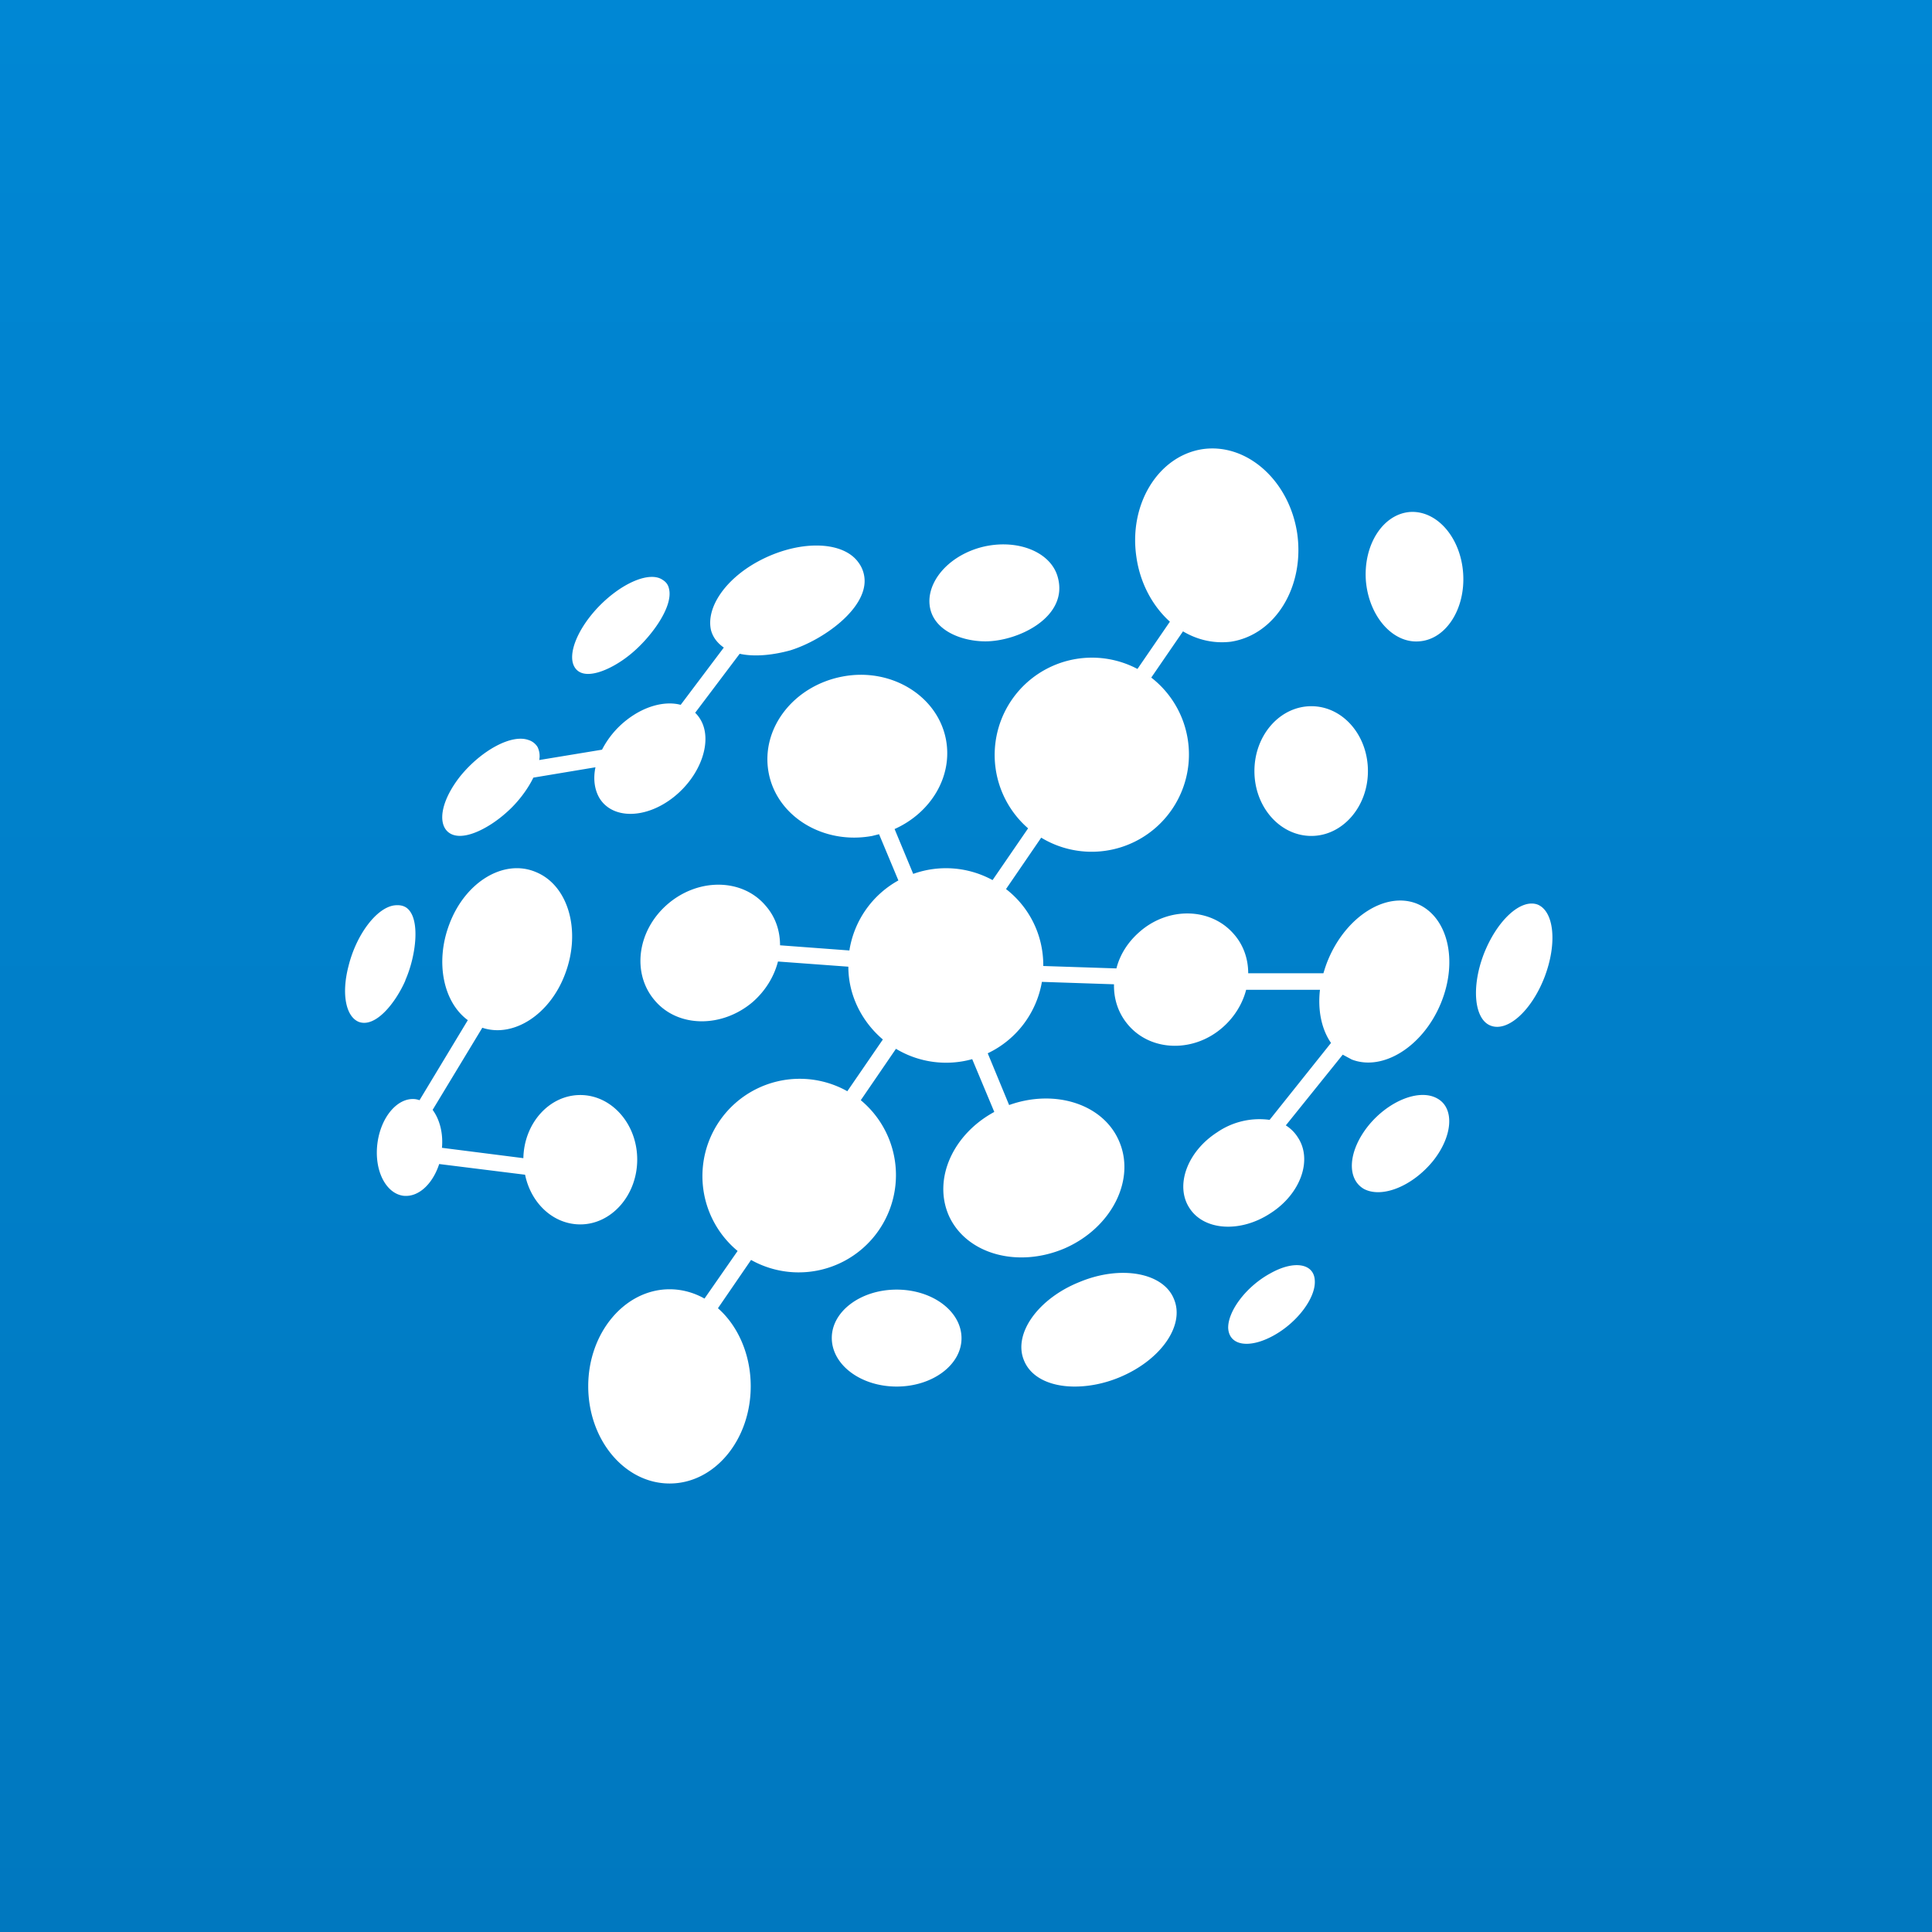
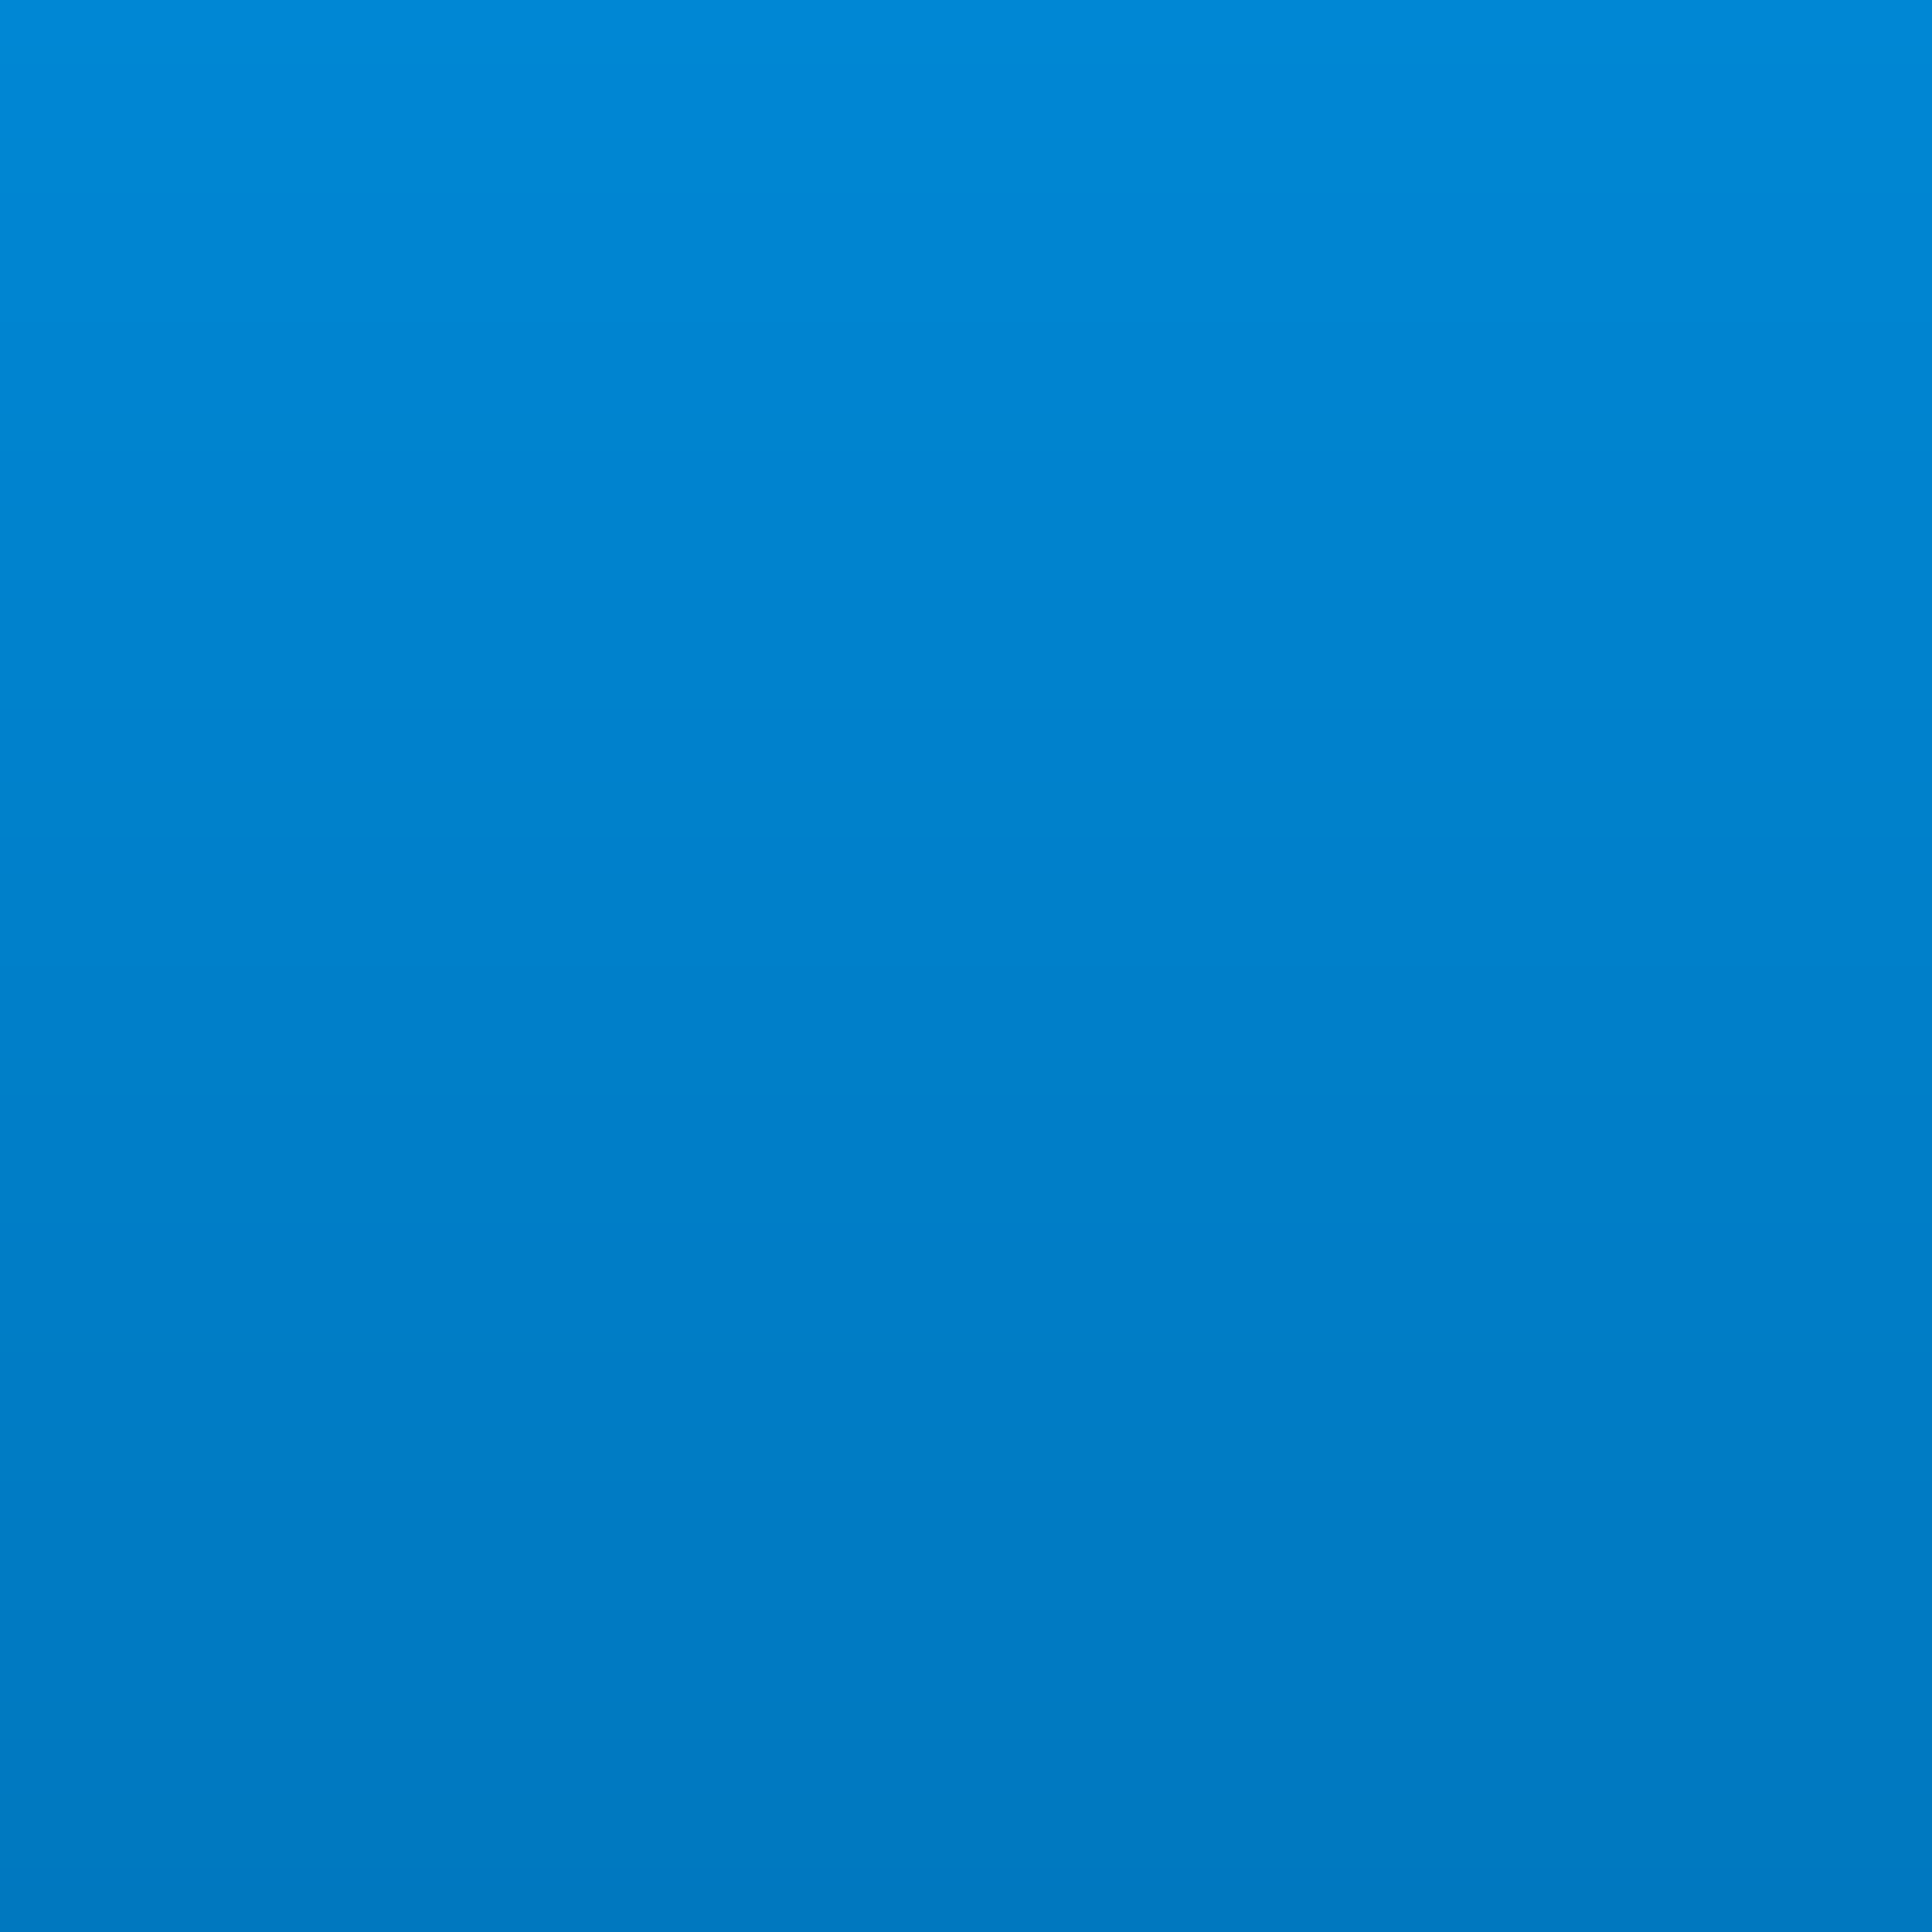
<svg xmlns="http://www.w3.org/2000/svg" width="56" height="56">
  <rect width="100%" height="100%" fill="#333333" stroke="none" />
  <path fill="url(#aqg4xezwn)" d="M0 0h56v56H0z" />
-   <path d="M35.68 18.6c1.29-.2 2.14-1.6 1.92-3.14-.23-1.53-1.46-2.63-2.75-2.44-1.28.2-2.14 1.6-1.91 3.13.11.77.48 1.43.97 1.87l-.94 1.37a2.82 2.82 0 00-3.17 4.62l-1.03 1.5a2.82 2.82 0 00-2.3-.18l-.54-1.3c1.05-.47 1.69-1.52 1.49-2.59-.24-1.27-1.59-2.1-3-1.83-1.42.27-2.38 1.51-2.14 2.79.24 1.27 1.59 2.09 3 1.83l.2-.05.56 1.34a2.82 2.82 0 00-1.42 2.03l-2.01-.15c0-.42-.13-.82-.42-1.15-.67-.79-1.94-.81-2.83-.05-.89.76-1.06 2.01-.38 2.8.67.79 1.94.8 2.83.05.38-.33.63-.75.74-1.18l2.04.15c0 .84.4 1.6 1 2.11l-1.03 1.5a2.82 2.82 0 00-3.18 4.63l-.96 1.38c-.3-.17-.65-.27-1.01-.27-1.3 0-2.36 1.26-2.36 2.81 0 1.56 1.06 2.82 2.36 2.82 1.3 0 2.35-1.26 2.35-2.82 0-.92-.37-1.75-.95-2.26l.96-1.4a2.82 2.82 0 003.18-4.63l1.02-1.49a2.82 2.82 0 002.21.3l.64 1.53c-1.2.65-1.78 1.94-1.32 3 .5 1.12 2 1.54 3.37.95 1.36-.6 2.06-2 1.56-3.12-.47-1.07-1.87-1.5-3.18-1.03l-.62-1.5a2.82 2.82 0 001.57-2.07l2.09.07c-.01.44.13.86.43 1.2.67.76 1.9.78 2.73.04.34-.3.57-.69.67-1.08h2.14c-.07.6.05 1.15.32 1.54l-1.78 2.23a2.17 2.17 0 00-1.52.36c-.87.56-1.23 1.55-.8 2.2.42.65 1.47.72 2.34.15.88-.56 1.23-1.55.8-2.2a1.1 1.1 0 00-.35-.35l1.65-2.05.26.14c.9.35 2.06-.37 2.58-1.62s.2-2.54-.7-2.9c-.9-.35-2.04.38-2.56 1.62-.06.14-.1.27-.14.4h-2.18c0-.42-.14-.83-.43-1.15-.67-.76-1.9-.78-2.73-.04-.34.3-.56.66-.66 1.05L30.24 28v-.02c0-.9-.42-1.7-1.08-2.21l1.02-1.49a2.82 2.82 0 003.19-4.64l.92-1.34c.42.25.9.36 1.39.3zm5.45-.01c.78-.05 1.35-.94 1.28-1.97-.07-1.04-.76-1.83-1.54-1.78-.78.06-1.35.94-1.28 1.98.08 1.03.77 1.83 1.54 1.77zm-12.57 0c-.73 0-1.65-.36-1.62-1.21.03-.65.64-1.29 1.51-1.52 1.02-.26 2.01.13 2.21.87.32 1.15-1.14 1.86-2.1 1.86zm-7.12.36c.45.1 1 .03 1.47-.1.96-.3 2.2-1.2 2.15-2.06a.9.9 0 00-.18-.49c-.46-.64-1.75-.65-2.9-.03-.98.53-1.52 1.36-1.37 2 .06.22.2.38.37.5l-1.25 1.66c-.45-.12-1.05.03-1.58.45a2.6 2.6 0 00-.7.85l-1.82.3a.6.6 0 00-.05-.38.47.47 0 00-.26-.2c-.49-.18-1.37.3-1.98 1.05-.52.66-.66 1.3-.38 1.59.37.37 1.2-.07 1.72-.54.3-.26.6-.64.78-1.01l1.8-.3c-.07.33-.03.65.12.9.38.61 1.34.6 2.14-.03s1.15-1.65.78-2.26a.9.9 0 00-.15-.19l1.29-1.71zm-3.21.05c-.54.43-1.35.78-1.59.31-.18-.35.08-1.04.66-1.67.68-.73 1.53-1.1 1.91-.83.1.06.16.15.18.25.14.54-.56 1.47-1.16 1.94zm-6.48 9.42c-.28.64-.86 1.38-1.35 1.2-.37-.15-.51-.8-.3-1.61.23-.94.84-1.73 1.36-1.77.13-.01.23.01.32.07.42.3.28 1.4-.03 2.1zm-.06 6.24c.44.05.85-.34 1.04-.92l2.49.31c.17.83.82 1.44 1.6 1.44.9 0 1.65-.84 1.65-1.88 0-1.03-.74-1.87-1.65-1.87-.9 0-1.63.82-1.65 1.83l-2.36-.3c.04-.43-.07-.83-.27-1.1l1.44-2.38c.9.3 1.96-.38 2.4-1.56.47-1.24.1-2.56-.84-2.95-.93-.4-2.06.28-2.52 1.52-.41 1.09-.17 2.25.54 2.77l-1.4 2.32a.64.64 0 00-.12-.03c-.51-.06-1 .51-1.1 1.28-.1.78.24 1.45.75 1.52zm26.32-10.43c.9 0 1.64-.84 1.64-1.88s-.73-1.88-1.64-1.88c-.91 0-1.65.84-1.65 1.88s.74 1.88 1.65 1.88zm5.2 5.5c.5.19 1.19-.45 1.56-1.41.37-.97.28-1.9-.2-2.1-.49-.18-1.18.46-1.56 1.43-.37.96-.28 1.9.2 2.08zm-1.68 3.93c-.6.73-1.48 1.08-2 .8-.51-.3-.45-1.11.14-1.84.59-.72 1.48-1.07 1.99-.78.51.28.45 1.1-.13 1.82zM35.6 38.5c.03.5.6.6 1.3.22.7-.38 1.24-1.1 1.21-1.6-.02-.5-.6-.6-1.29-.21-.7.38-1.24 1.1-1.22 1.6zm-3.17 1.43c1.2-.49 1.92-1.5 1.6-2.27-.3-.77-1.54-1-2.74-.5-1.2.48-1.93 1.5-1.61 2.27.2.5.77.76 1.47.76.4 0 .84-.08 1.28-.26zm-6.44.26c1.04 0 1.88-.63 1.88-1.4 0-.78-.84-1.41-1.88-1.41s-1.88.63-1.88 1.4c0 .78.84 1.41 1.88 1.41z" fill="#fff" />
  <defs>
    <linearGradient id="aqg4xezwn" x1="28" y1="0" x2="28" y2="56" gradientUnits="userSpaceOnUse">
      <stop stop-color="#0087D4" />
      <stop offset="1" stop-color="#0078BF" />
    </linearGradient>
  </defs>
</svg>